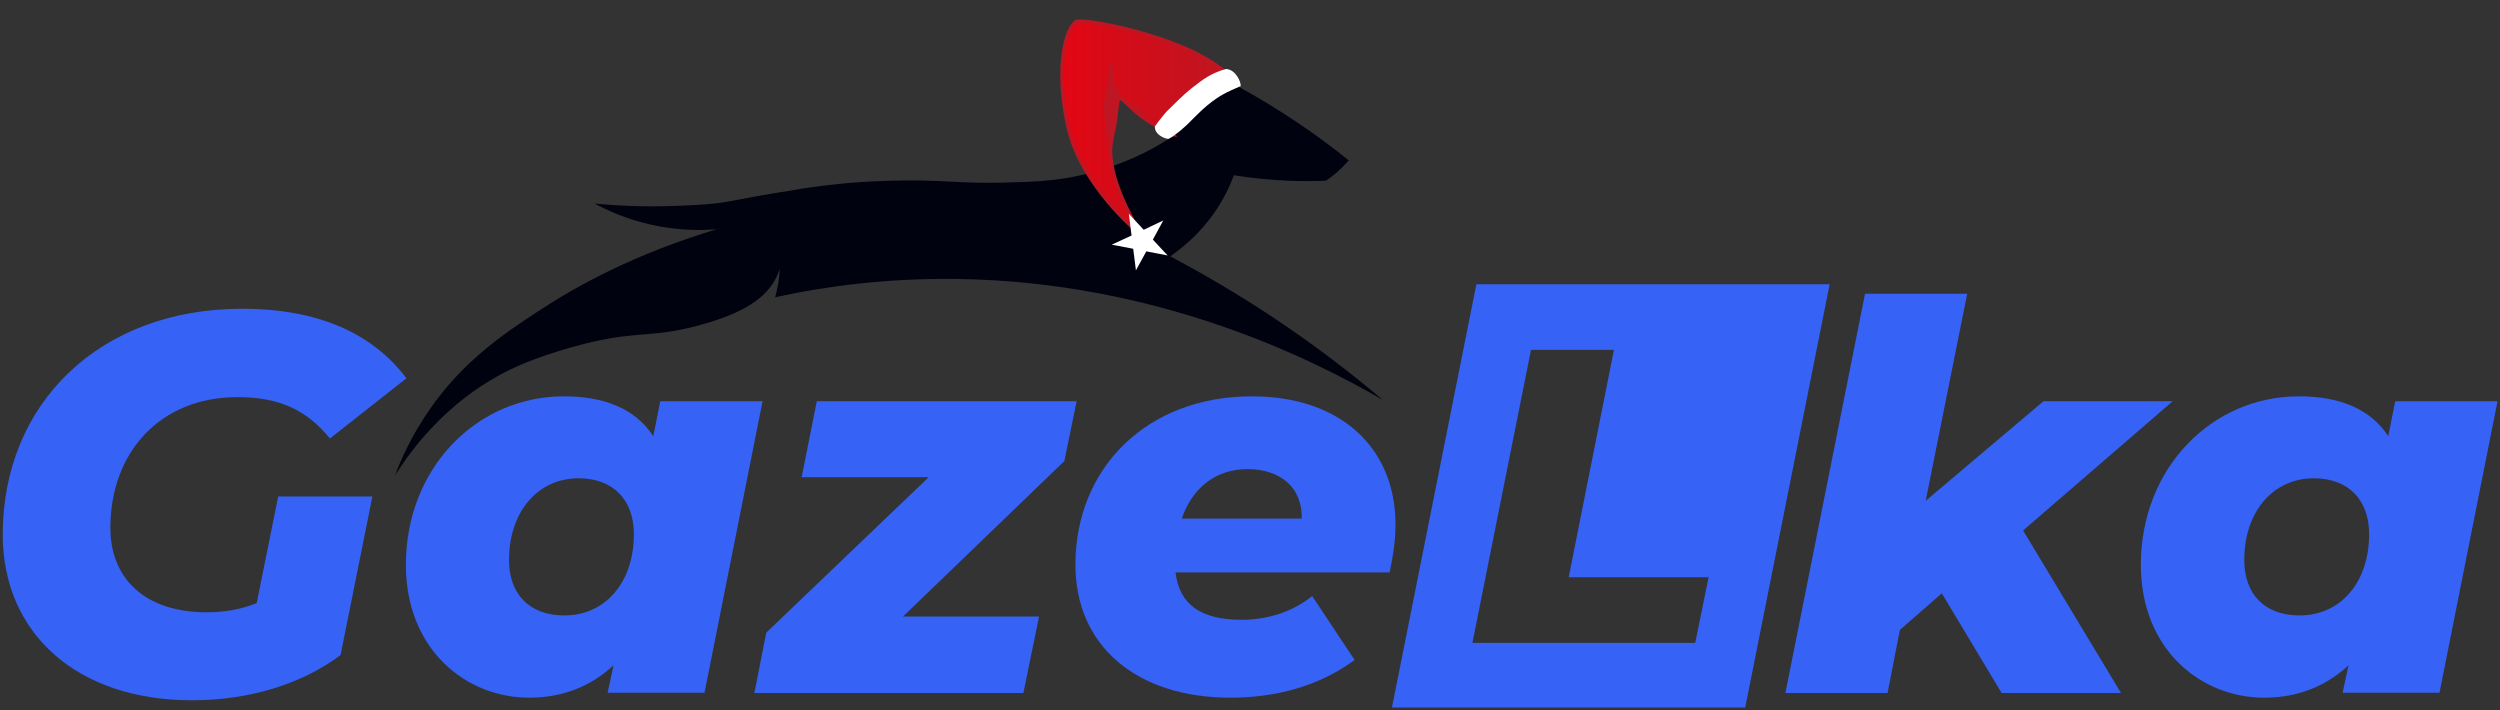
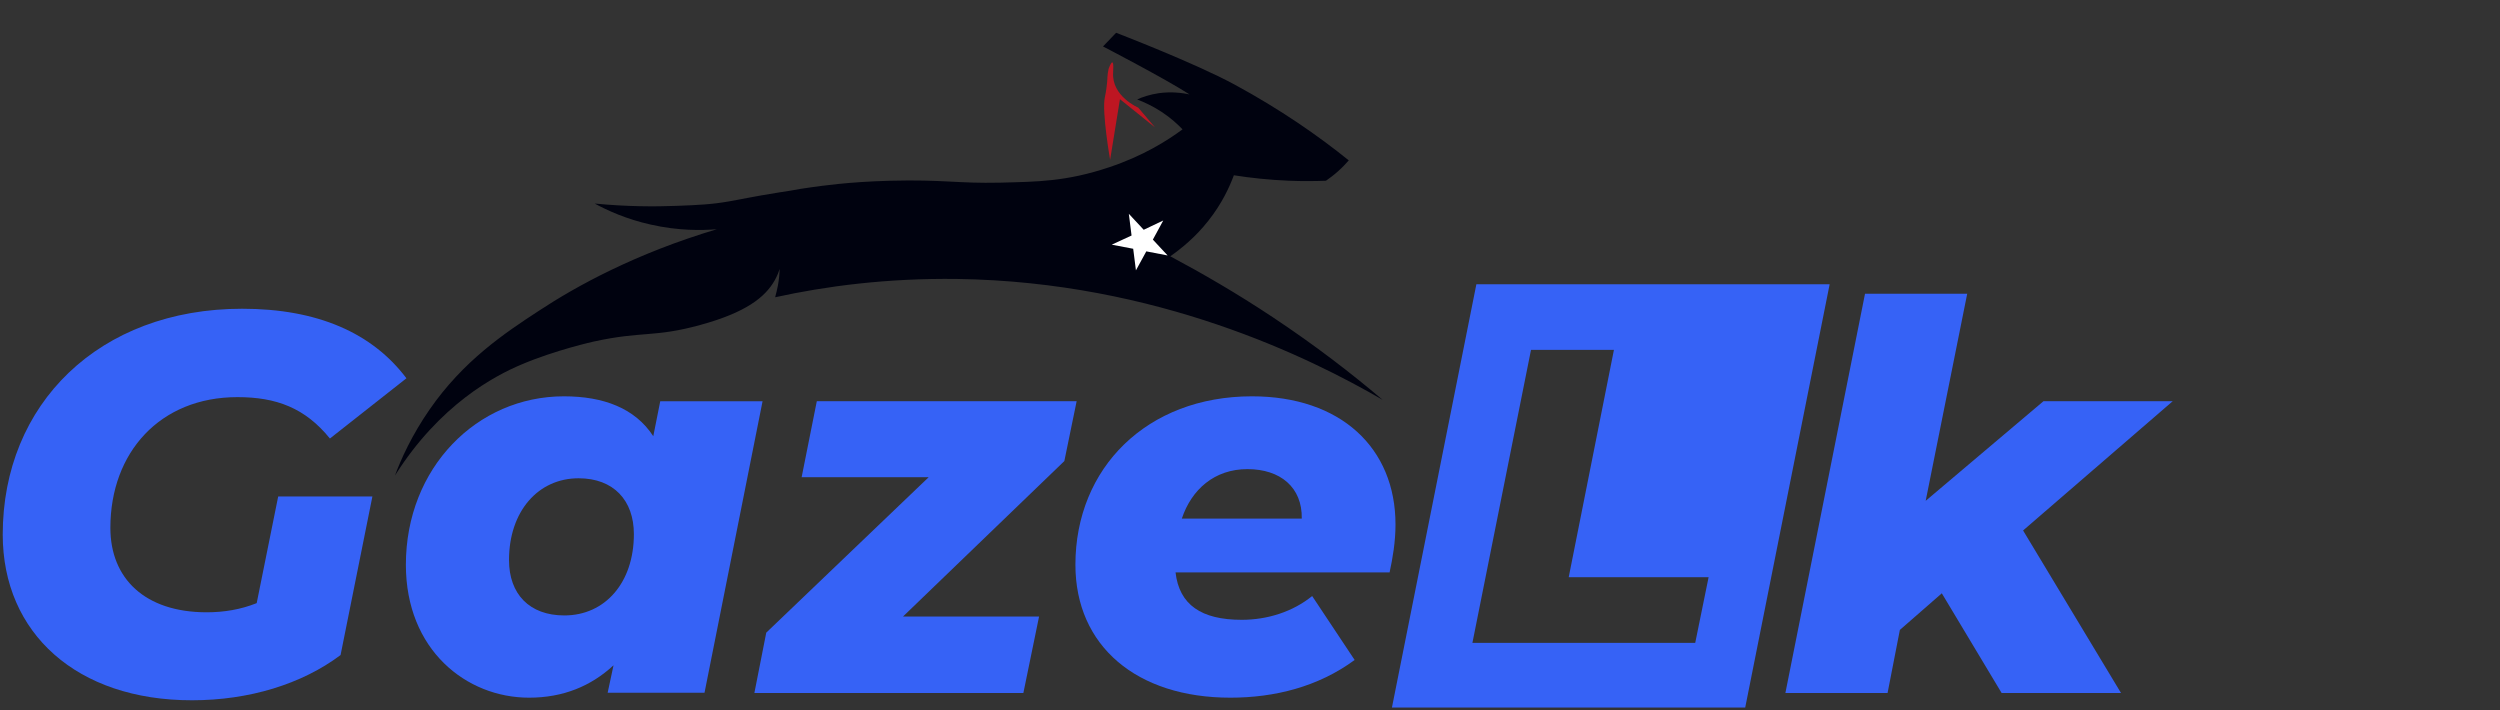
<svg xmlns="http://www.w3.org/2000/svg" id="Warstwa_1" viewBox="0 0 183 52">
  <rect x="0" y="0" width="183" height="52" fill="#333333" stroke="none" />
  <defs>
    <style>      .st0 {        fill: #00020f;      }      .st1 {        fill: #be1622;      }      .st2 {        fill: url(#Gradient_bez_nazwy_2);        stroke: #be1622;        stroke-miterlimit: 10;        stroke-width: .25px;      }      .st3 {        fill: #fff;      }      .st4 {        fill: #3662f6;      }    </style>
    <linearGradient id="Gradient_bez_nazwy_2" data-name="Gradient bez nazwy 2" x1="407.24" y1="-176.78" x2="420.05" y2="-176.78" gradientTransform="translate(-329.5 -167.5) scale(1 -1)" gradientUnits="userSpaceOnUse">
      <stop offset="0" stop-color="#e30613" />
      <stop offset=".52" stop-color="#cd0f1b" />
      <stop offset="1" stop-color="#be1622" />
    </linearGradient>
  </defs>
  <path class="st4" d="M20.37,36.34h6.89l-2.33,11.61c-2.84,2.13-6.7,3.31-10.87,3.31-8.43.01-13.86-4.91-13.86-12.13C.2,29.57,7.25,22.6,17.73,22.6c5.52,0,9.53,1.78,12.02,5.09l-5.6,4.41c-1.82-2.25-3.94-3.03-6.77-3.03-5.67,0-9.3,4.05-9.3,9.57,0,3.7,2.52,6.18,7.05,6.18,1.26,0,2.48-.2,3.66-.67l1.57-7.79h0Z" />
  <path class="st4" d="M55.82,29.37l-4.25,21.34h-7.09l.43-2.01c-1.65,1.53-3.7,2.37-6.18,2.37-4.6,0-9.02-3.5-9.02-9.73,0-7.09,5.2-12.33,11.57-12.33,2.88,0,5.2.86,6.54,2.92l.51-2.56h7.48ZM46.4,39.1c0-2.48-1.49-4.09-4.05-4.09-2.95,0-5.09,2.41-5.09,5.99,0,2.48,1.49,4.05,4.05,4.05,2.99,0,5.09-2.41,5.09-5.95" />
  <polygon class="st4" points="77.91 33.75 66.1 45.13 76.06 45.13 74.91 50.73 55.22 50.73 56.09 46.31 67.98 34.93 58.68 34.93 59.79 29.37 78.81 29.37 77.91 33.75" />
  <path class="st4" d="M101.73,41.9h-15.68c.27,2.37,1.89,3.47,4.84,3.47,1.89,0,3.74-.59,5.16-1.74l3.11,4.68c-2.68,1.97-5.87,2.76-9.1,2.76-6.85,0-11.34-3.78-11.34-9.73,0-7.09,5.24-12.33,12.92-12.33,6.5,0,10.51,3.78,10.51,9.38,0,1.26-.2,2.44-.43,3.5M86.5,37.96h8.79c.04-2.29-1.57-3.62-3.98-3.62s-4.09,1.49-4.8,3.62" />
  <path class="st4" d="M108.07,20.81l-6.18,30.98h25.86l6.18-30.98h-25.86ZM124.09,47.06h-16.31l4.29-21.45h6.07l-3.31,16.64h10.24l-.98,4.81Z" />
  <polygon class="st4" points="148.09 38.83 155.26 50.73 146.52 50.73 142.14 43.43 139.07 46.11 138.17 50.73 130.69 50.73 136.52 21.5 144 21.5 140.96 36.66 149.58 29.37 159.04 29.37 148.09 38.83" />
-   <path class="st4" d="M182.82,29.37l-4.25,21.34h-7.09l.43-2.01c-1.65,1.53-3.7,2.37-6.18,2.37-4.6,0-9.02-3.5-9.02-9.73,0-7.09,5.2-12.33,11.57-12.33,2.88,0,5.2.86,6.54,2.92l.51-2.56h7.48ZM173.42,39.1c0-2.48-1.49-4.09-4.05-4.09-2.95,0-5.09,2.41-5.09,5.99,0,2.48,1.49,4.05,4.05,4.05,2.99,0,5.09-2.41,5.09-5.95" />
  <path class="st0" d="M85.65,18.77c.8-.56,1.85-1.4,2.8-2.61.99-1.25,1.54-2.45,1.87-3.33,1.2.19,2.56.34,4.05.4.96.04,1.86.03,2.69,0,.27-.19.57-.41.87-.68.32-.28.58-.56.8-.81-2.23-1.8-5-3.73-8.36-5.55-2.98-1.61-8.67-3.79-8.67-3.79l-.96,1s4.55,2.36,6.33,3.51c-.48-.1-1.29-.22-2.24-.09-.68.1-1.22.29-1.59.46.49.19,1.12.47,1.79.91.68.45,1.18.91,1.53,1.28-1.12.83-2.9,1.95-5.36,2.77-3.16,1.06-5.29,1.06-7.98,1.13-3.19.07-4.13-.24-8.05-.14-3.1.08-5.13.39-5.79.48-.64.08-.9.14-1.54.25-.2.03-.49.07-.84.13-1.82.29-2.87.52-3.57.64-1.34.24-2.36.28-3.94.34s-3.6.06-5.96-.17c.92.5,2.31,1.14,4.1,1.54,2.03.46,3.74.43,4.84.34-5.99,1.79-10.29,4.17-13.01,5.96-2.56,1.67-5.53,3.66-8.01,7.23-1.3,1.88-2.08,3.6-2.54,4.84,3.28-5.2,7.31-7.3,9.24-8.12,2.51-1.07,5.32-1.69,5.32-1.69,3.57-.78,4.4-.28,7.78-1.21,3.33-.91,4.76-2.02,5.47-3.29.18-.33.29-.61.35-.81-.01.37-.05.78-.13,1.22-.06.31-.13.59-.2.85,3.64-.8,8.14-1.41,13.34-1.34,14.58.21,25.79,5.75,31.13,8.85-2.27-1.93-4.94-3.99-8.06-6.06-2.62-1.74-5.14-3.2-7.47-4.44" />
-   <path class="st2" d="M85.79,9.86c-1.34-.95-1.42-.44-3.6-2.56-.66-.43-.25.74-.74,2.49-.89,3.11,2.26,7.36,1.87,7.22-.09-.04-4.14-3.44-5.11-7.59-.87-3.76-.45-7.03.55-7.84.5-.31,9.63,1.34,11.78,4.67,0,0-.81.1-2.44,1.42-1.56,1.28-2.33,2.19-2.33,2.19h.01Z" />
-   <path class="st3" d="M84.54,9.31c-.19.12.74-1.03.84-1.13.56-.54,1.21-1.22,1.83-1.71.88-.68,1.4-1.1,2.53-1.42.72.03,1.11.97,1.08,1.25-1.05.46-1.5.65-2.42,1.39-.57.47-1.01.96-1.54,1.47-.16.15-.98.87-1.34,1.01-.44-.06-1.03-.42-.97-.89v.02Z" />
  <polygon class="st3" points="82.63 15.65 83.72 16.82 85.15 16.14 84.39 17.54 85.47 18.7 83.91 18.4 83.15 19.79 82.95 18.21 81.38 17.91 82.83 17.24 82.63 15.65" />
  <path class="st1" d="M81.26,11.7s-.61-3.5-.39-4.55.17-1.44.22-1.78l.06-.33s.43-1.23.33.28c-.11,1.73,1.84,2.56,1.84,2.56l1.22,1.44-2.56-2.06-.72,4.44h0Z" />
</svg>